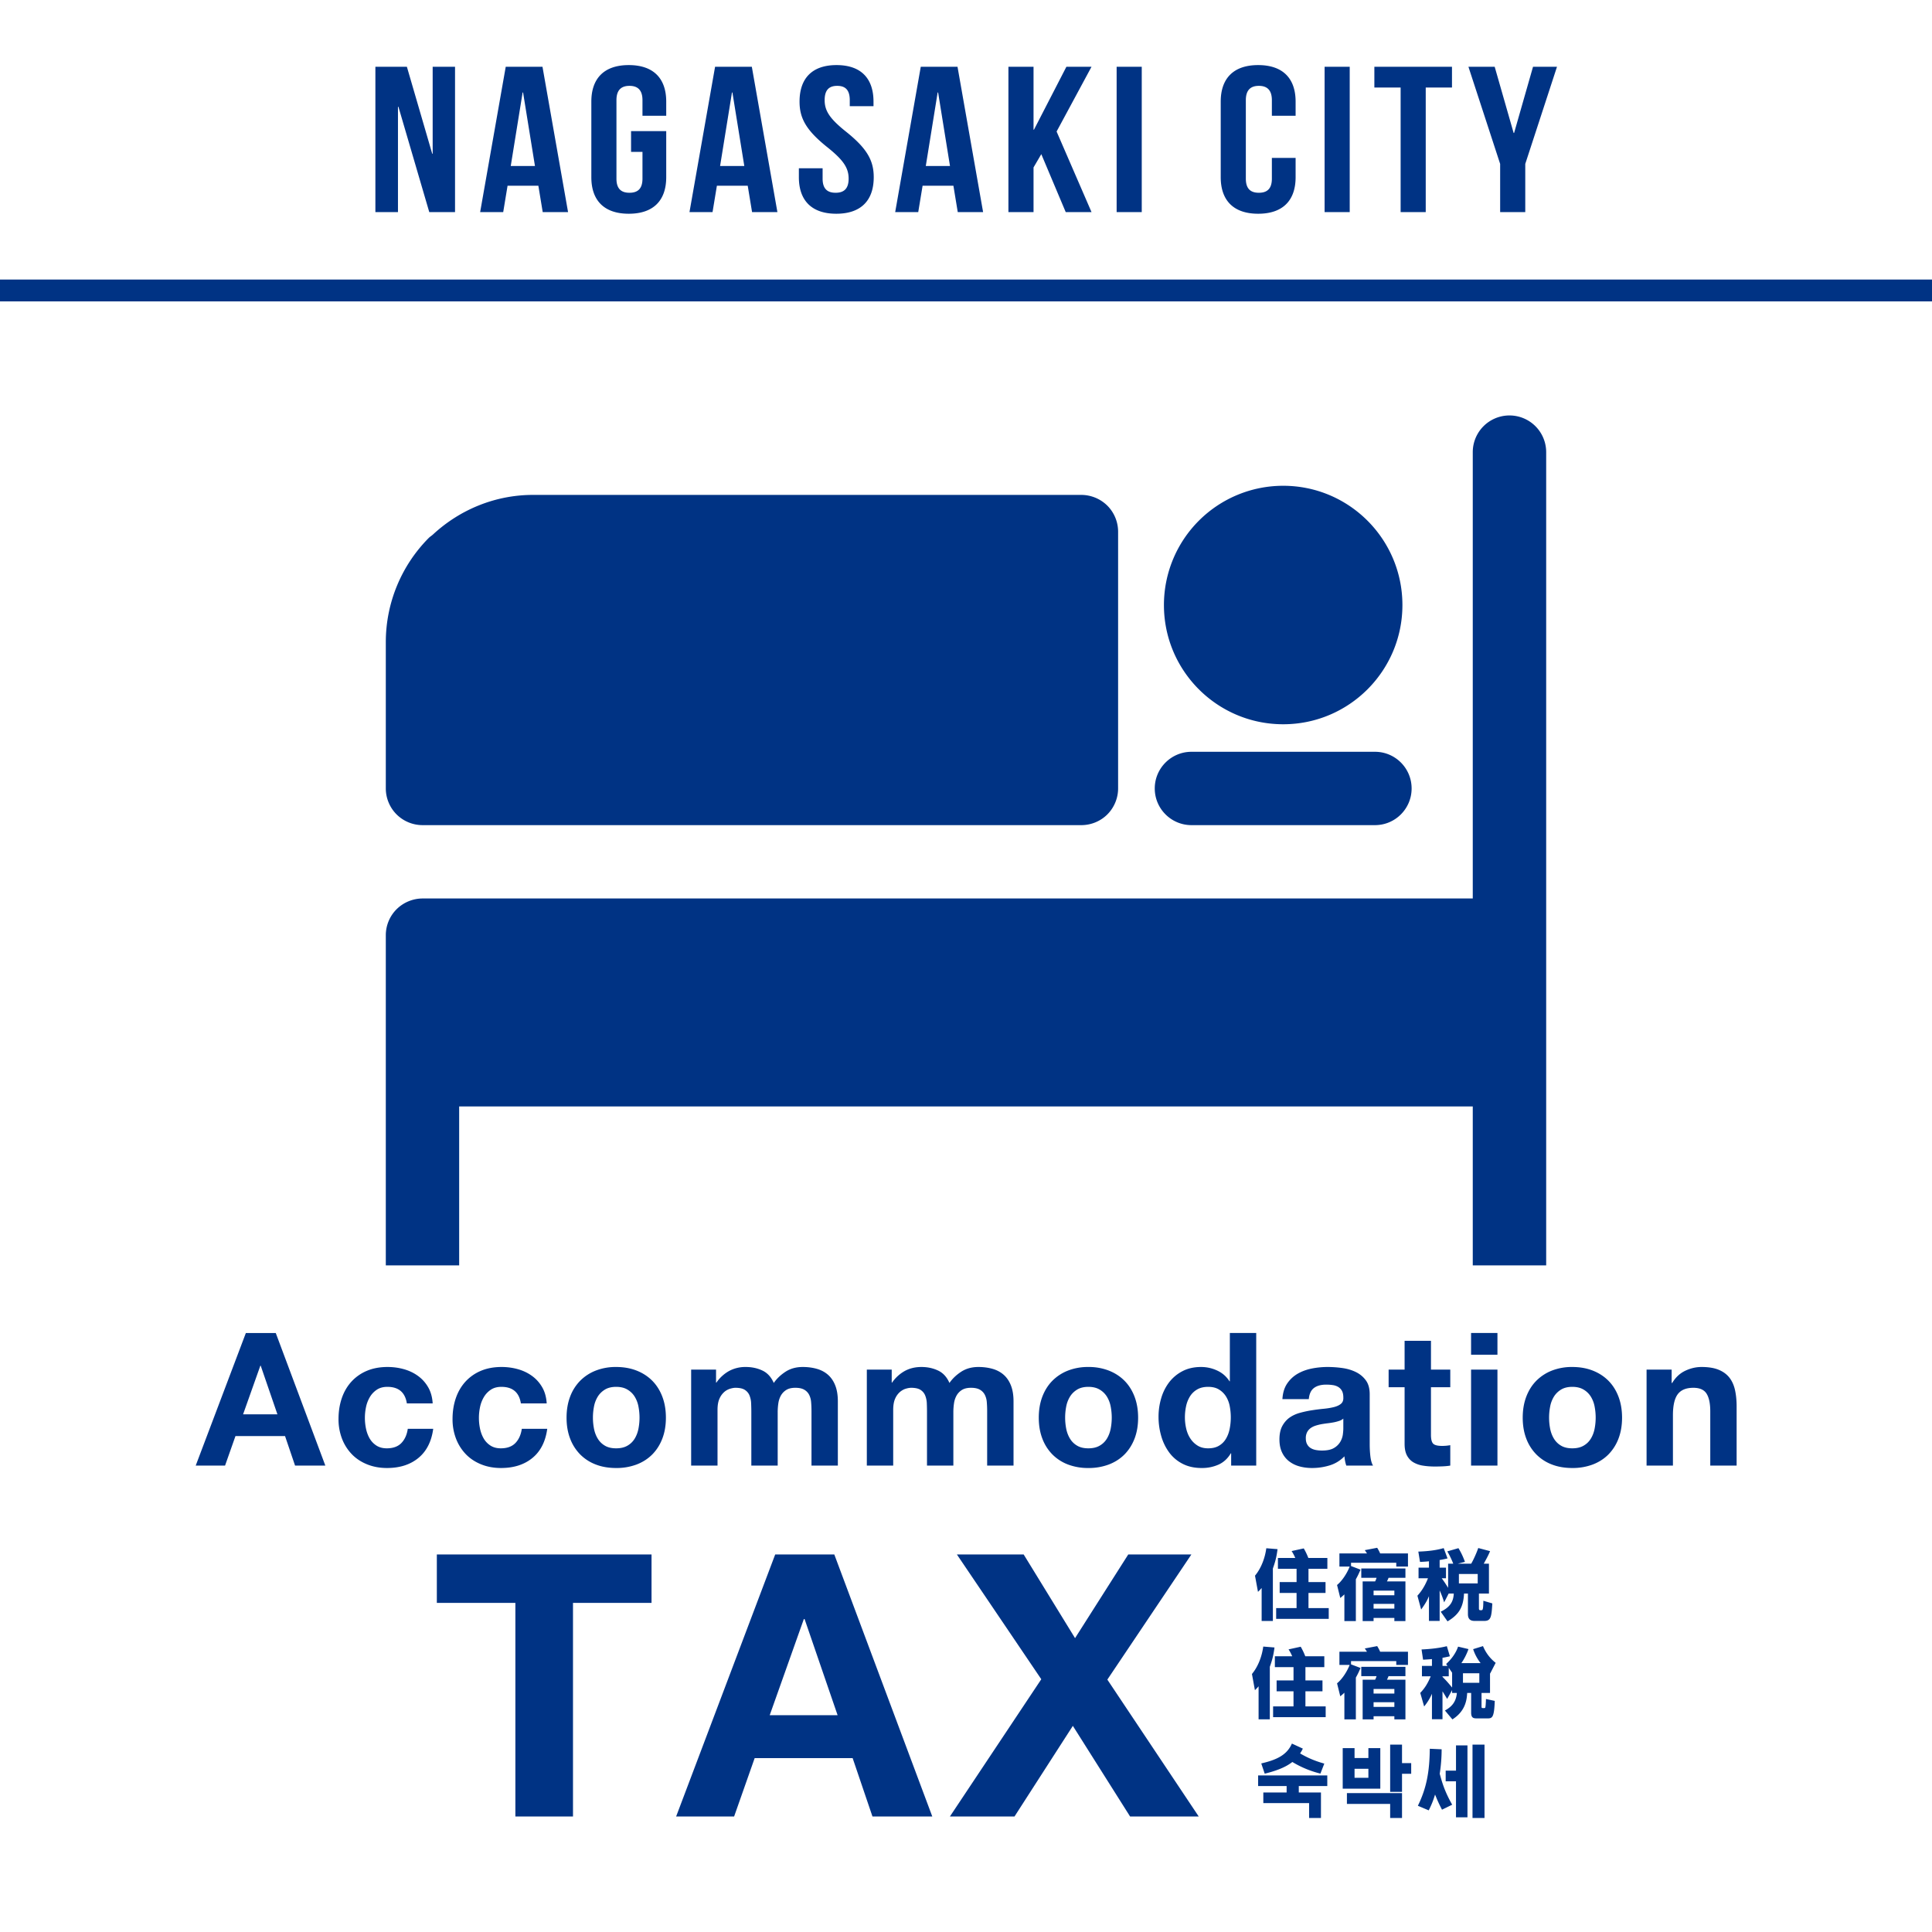
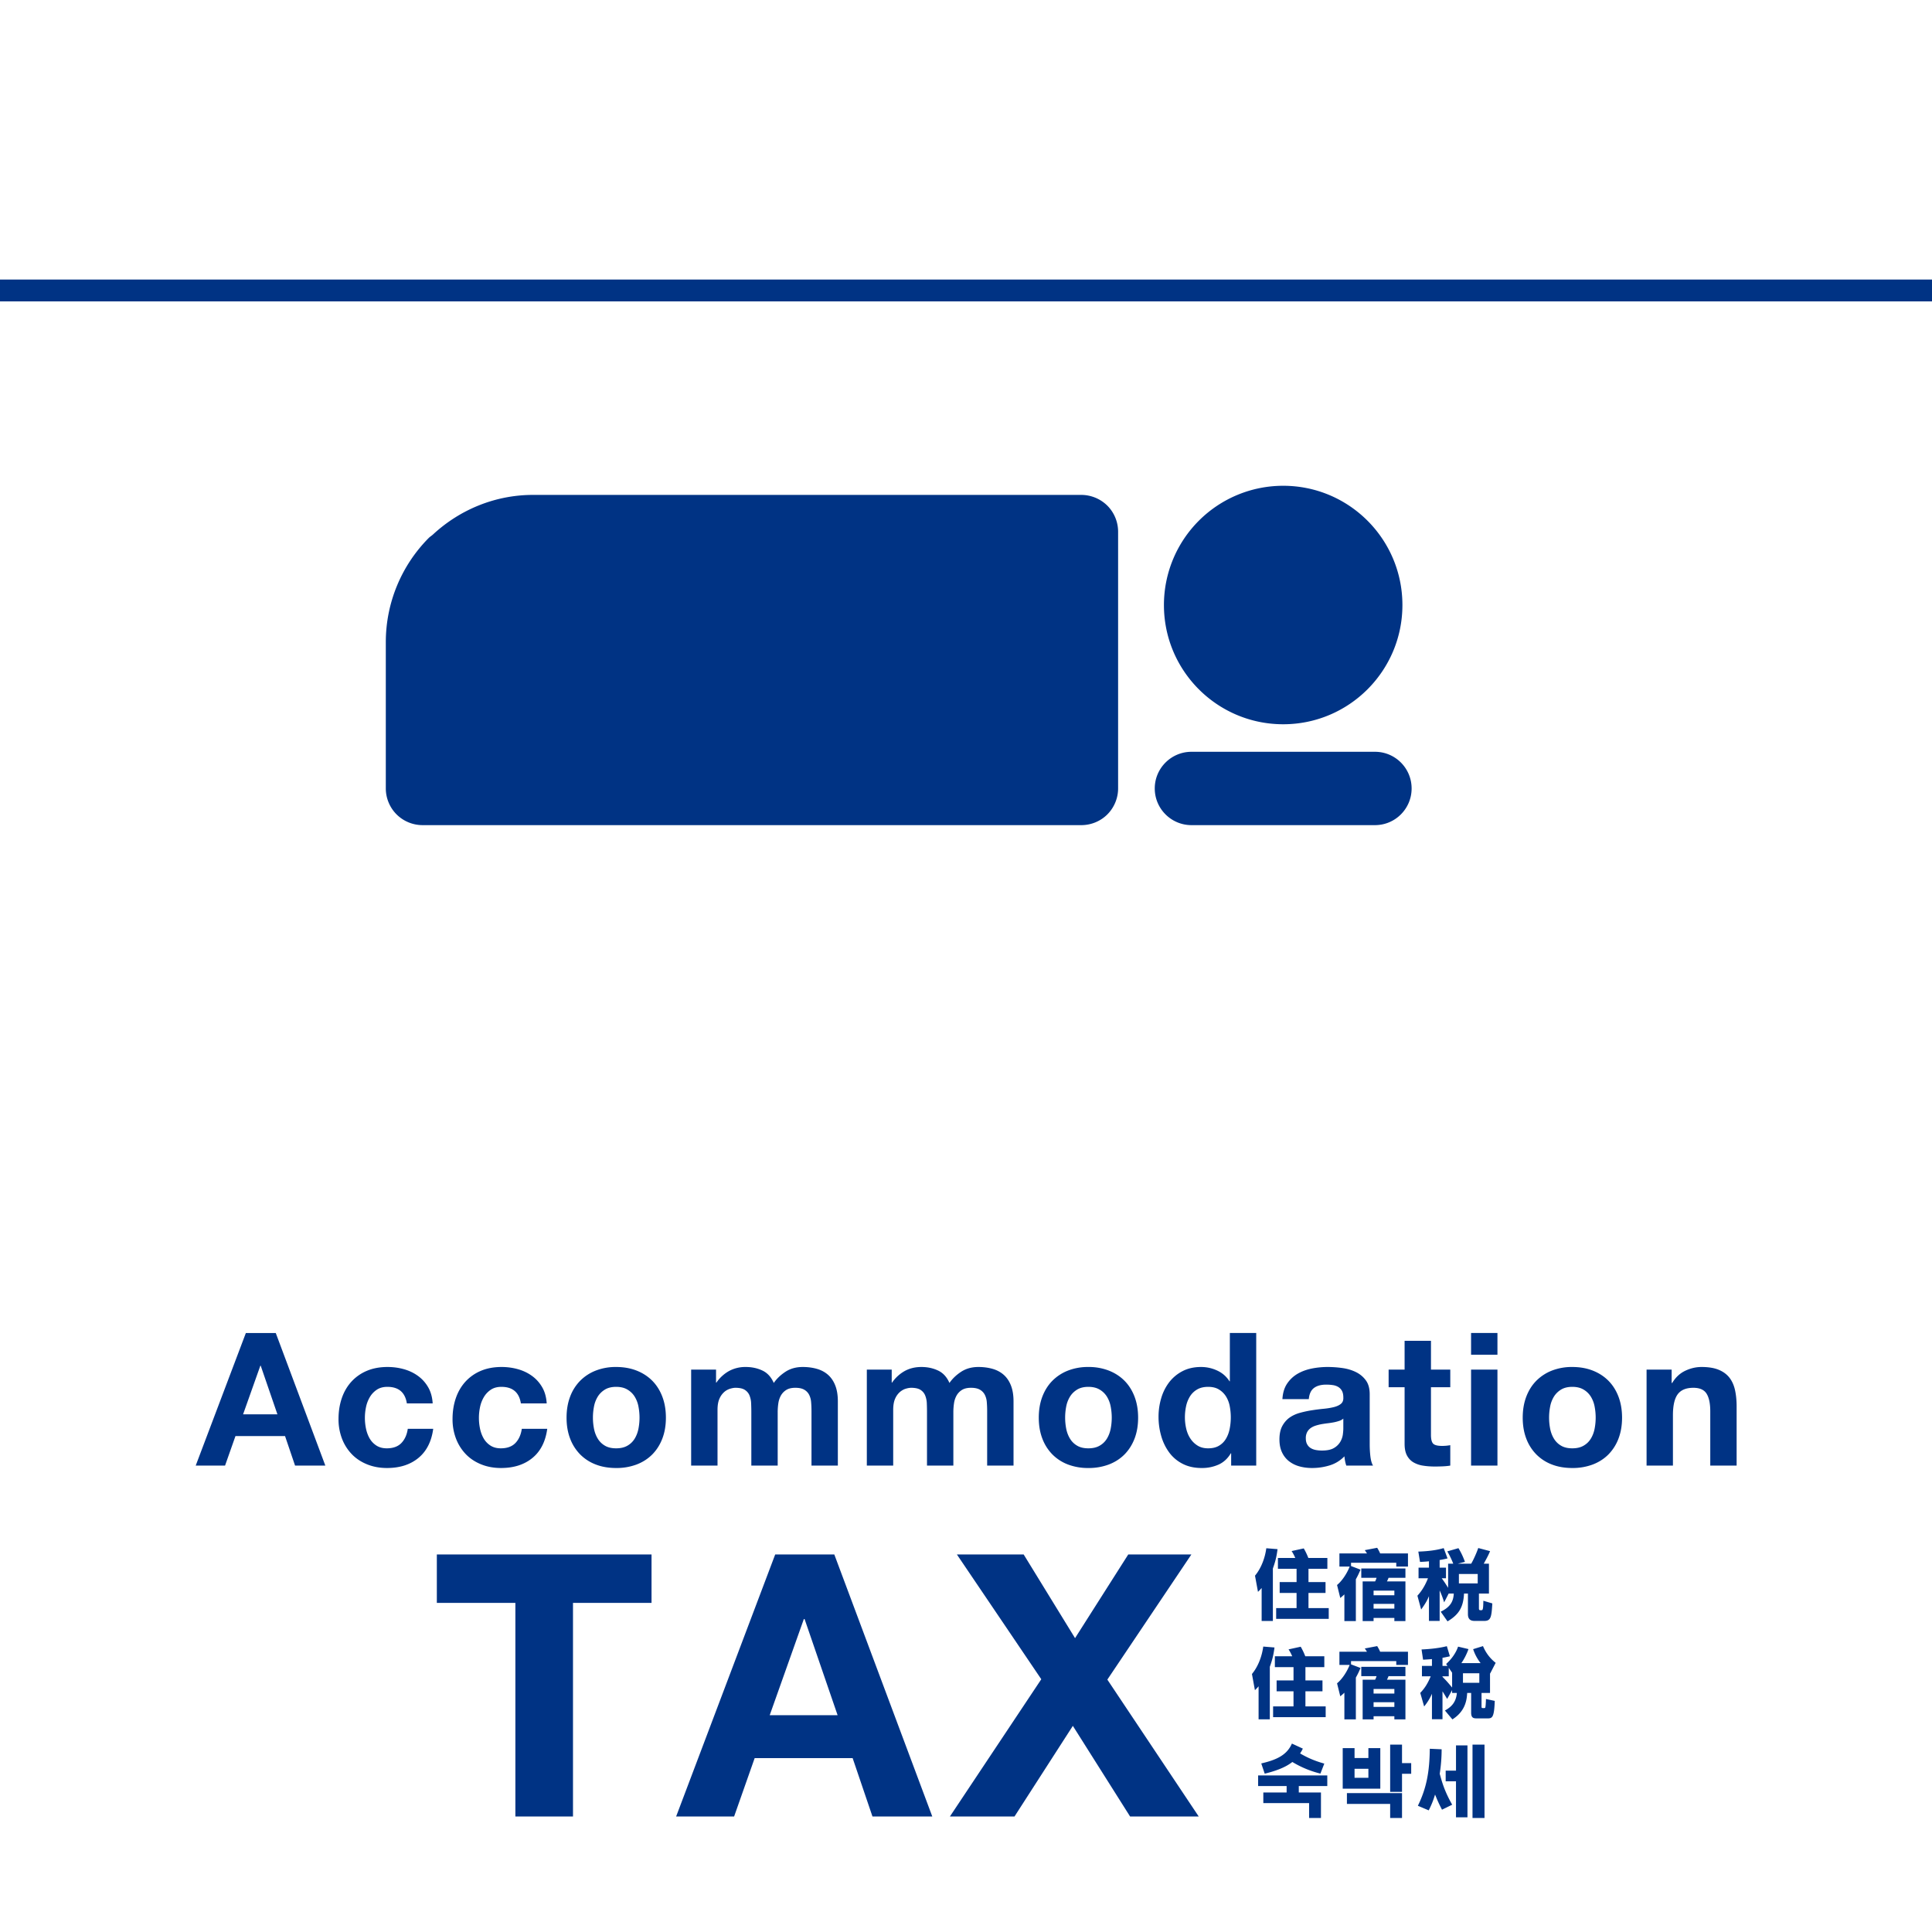
<svg xmlns="http://www.w3.org/2000/svg" id="_レイヤー_1" viewBox="0 0 160 160">
  <defs>
    <style>.cls-1{fill:#003384}</style>
  </defs>
-   <path class="cls-1" d="M32.996 8.846h-.038v8.718h-1.87V5.528h2.608l2.099 7.204h.037V5.528h1.852v12.036H35.55l-2.553-8.718zm14.048 8.718h-2.099l-.36-2.183h-2.551l-.36 2.183h-1.91l2.119-12.036h3.043l2.118 12.036zm-4.746-3.817h2.005l-.984-6.087h-.038l-.983 6.087zm9.964-2.889h2.912v3.817c0 1.926-1.06 3.026-3.101 3.026-2.042 0-3.101-1.1-3.101-3.026V8.416c0-1.926 1.06-3.026 3.1-3.026 2.042 0 3.102 1.1 3.102 3.026v1.17h-1.967v-1.29c0-.86-.416-1.186-1.077-1.186-.663 0-1.078.327-1.078 1.186v6.5c0 .86.415 1.168 1.078 1.168.66 0 1.077-.308 1.077-1.168v-2.219h-.945v-1.72zm12.119 6.706h-2.098l-.36-2.183H59.37l-.36 2.183H57.1l2.12-12.036h3.043l2.118 12.036zm-4.746-3.817h2.005l-.984-6.087h-.038l-.983 6.087zm9.643-8.357c2.023 0 3.062 1.1 3.062 3.026v.378h-1.966v-.498c0-.86-.378-1.186-1.04-1.186s-1.04.327-1.04 1.186c0 .877.416 1.53 1.777 2.614 1.74 1.392 2.288 2.39 2.288 3.765 0 1.926-1.058 3.026-3.1 3.026-2.043 0-3.1-1.1-3.1-3.026v-.739h1.966v.86c0 .86.415 1.168 1.077 1.168.662 0 1.078-.308 1.078-1.168 0-.877-.416-1.53-1.777-2.614-1.74-1.392-2.288-2.39-2.288-3.766 0-1.926 1.04-3.026 3.063-3.026zm12.138 12.174h-2.099l-.36-2.183h-2.552l-.36 2.183h-1.909l2.118-12.036h3.043l2.119 12.036zm-4.746-3.817h2.004l-.983-6.087h-.039l-.982 6.087zm9.566-.981l-.643 1.1v3.698h-2.08V5.528h2.08v5.21h.037l2.685-5.21h2.08l-2.892 5.364 2.892 6.672h-2.137l-2.022-4.798zm6.239-7.238h2.08v12.036h-2.08V5.528zm14.822 7.548v1.599c0 1.926-1.06 3.026-3.1 3.026s-3.102-1.1-3.102-3.026V8.416c0-1.926 1.06-3.026 3.101-3.026s3.101 1.1 3.101 3.026v1.17h-1.966v-1.29c0-.86-.417-1.186-1.078-1.186-.662 0-1.078.327-1.078 1.186v6.5c0 .86.416 1.168 1.078 1.168.661 0 1.078-.308 1.078-1.168v-1.72h1.966zm2.401-7.548h2.08v12.036h-2.08V5.528zm4.121 0h6.428v1.72h-2.174v10.316h-2.079V7.248h-2.175v-1.72zm10.417 8.046l-2.627-8.046h2.174l1.57 5.485h.038l1.568-5.485h1.985l-2.628 8.046v3.99h-2.08v-3.99zM32.842 75.3a3.083 3.083 0 0 1 2.15-.892h86.976V37.446a3.038 3.038 0 1 1 6.08 0v67.348h-6.08V91.629H38.026v13.165h-6.075V77.448c0-.802.322-1.581.891-2.147z" />
  <path class="cls-1" d="M98.671 62.26h15.2c1.674 0 3.033 1.358 3.033 3.037s-1.36 3.037-3.033 3.037h-15.2c-1.672 0-3.039-1.358-3.039-3.037S97 62.26 98.672 62.26zm7.599-2.28c-5.457 0-9.878-4.422-9.878-9.873a9.875 9.875 0 0 1 9.878-9.877c5.45 0 9.872 4.419 9.872 9.877 0 5.451-4.422 9.873-9.872 9.873zM91.707 41.878a3.078 3.078 0 0 0-2.15-.892h-45.45c-3.07.007-5.996 1.195-8.24 3.27-.113.107-.248.183-.358.293a12.247 12.247 0 0 0-3.558 8.591v12.157c0 .798.322 1.581.892 2.148a3.052 3.052 0 0 0 2.15.889h54.565c.794 0 1.584-.321 2.149-.889.566-.567.89-1.35.89-2.148V44.025a3.06 3.06 0 0 0-.89-2.147zm-68.87 68.515l4.106 10.981h-2.507l-.83-2.444H19.5l-.862 2.444h-2.43l4.153-10.98h2.476zm.138 6.736l-1.384-4.028h-.03l-1.43 4.028h2.844zm9.104-2.276c-.348 0-.64.08-.876.239a1.891 1.891 0 0 0-.578.615 2.711 2.711 0 0 0-.315.83 4.358 4.358 0 0 0 0 1.776c.062.298.162.568.3.809.14.24.325.438.562.592.235.153.523.23.86.23.523 0 .926-.147 1.208-.438.281-.292.46-.685.53-1.177h2.107c-.143 1.056-.554 1.861-1.23 2.415-.676.554-1.543.83-2.599.83-.594 0-1.14-.1-1.638-.3-.497-.2-.92-.478-1.269-.838a3.82 3.82 0 0 1-.815-1.284 4.46 4.46 0 0 1-.291-1.638c0-.615.089-1.186.268-1.714s.444-.985.793-1.37a3.634 3.634 0 0 1 1.276-.9c.502-.214 1.077-.322 1.722-.322.472 0 .925.061 1.361.184s.826.311 1.169.562c.344.251.623.563.838.938.216.374.339.818.37 1.33h-2.138c-.144-.912-.682-1.369-1.615-1.369zm9.443 0c-.348 0-.64.08-.876.239a1.891 1.891 0 0 0-.578.615 2.711 2.711 0 0 0-.315.83 4.358 4.358 0 0 0 0 1.776c.062.298.162.568.3.809.14.24.325.438.562.592.235.153.523.23.86.23.523 0 .926-.147 1.208-.438.281-.292.46-.685.53-1.177h2.107c-.143 1.056-.553 1.861-1.23 2.415-.676.554-1.543.83-2.599.83-.594 0-1.14-.1-1.638-.3-.497-.2-.92-.478-1.269-.838a3.822 3.822 0 0 1-.815-1.284 4.46 4.46 0 0 1-.291-1.638c0-.615.089-1.186.268-1.714s.444-.985.793-1.37a3.634 3.634 0 0 1 1.276-.9c.502-.214 1.077-.322 1.723-.322.47 0 .924.061 1.36.184s.826.311 1.169.562c.344.251.623.563.838.938.216.374.339.818.37 1.33h-2.138c-.144-.912-.682-1.369-1.615-1.369zm5.689.824a3.73 3.73 0 0 1 .831-1.323 3.73 3.73 0 0 1 1.292-.846 4.55 4.55 0 0 1 1.691-.3c.626 0 1.192.1 1.7.3.507.2.94.482 1.3.846.358.364.635.805.83 1.323.195.517.292 1.094.292 1.73s-.097 1.21-.292 1.722c-.195.512-.472.95-.83 1.315-.36.364-.793.643-1.3.838a4.719 4.719 0 0 1-1.7.292c-.625 0-1.19-.097-1.691-.292a3.64 3.64 0 0 1-1.292-.838 3.76 3.76 0 0 1-.83-1.315c-.195-.513-.292-1.087-.292-1.723s.097-1.212.291-1.73zm1.984 2.66c.062.302.167.574.315.815.149.241.346.434.592.576.247.145.554.216.923.216.37 0 .68-.071.931-.216.251-.142.45-.335.6-.576.148-.241.253-.513.315-.816a4.823 4.823 0 0 0 0-1.868 2.407 2.407 0 0 0-.316-.815c-.148-.236-.348-.428-.599-.577s-.561-.223-.931-.223c-.369 0-.676.075-.923.223-.246.15-.443.341-.592.577a2.426 2.426 0 0 0-.315.815 4.823 4.823 0 0 0 0 1.868zm10.105-4.914v1.077h.03a3.12 3.12 0 0 1 1.038-.954 2.818 2.818 0 0 1 1.392-.338c.502 0 .96.097 1.376.293.415.194.73.538.945 1.03.237-.348.557-.656.962-.923.405-.267.884-.4 1.438-.4.42 0 .81.052 1.168.154.36.102.667.267.923.492.256.225.457.52.6.884.144.364.215.802.215 1.315v5.321h-2.183v-4.506c0-.267-.01-.518-.031-.753a1.595 1.595 0 0 0-.17-.616 1.026 1.026 0 0 0-.407-.414c-.18-.103-.422-.154-.73-.154s-.556.059-.746.176-.338.272-.447.461a1.87 1.87 0 0 0-.214.647 4.9 4.9 0 0 0-.054.73v4.43h-2.183v-4.46c0-.236-.007-.47-.016-.7a1.948 1.948 0 0 0-.131-.639c-.077-.194-.205-.35-.385-.469s-.443-.176-.791-.176c-.103 0-.239.022-.408.069a1.33 1.33 0 0 0-.492.261 1.539 1.539 0 0 0-.408.554c-.113.24-.169.556-.169.946v4.613h-2.184v-7.95H59.3zm14.548 0v1.077h.03a3.12 3.12 0 0 1 1.038-.954c.405-.225.87-.338 1.392-.338.502 0 .961.097 1.376.293.416.194.731.538.946 1.03.237-.348.557-.656.962-.923.405-.267.883-.4 1.437-.4.42 0 .81.052 1.169.154.36.102.666.267.923.492.256.225.456.52.6.884.143.364.215.802.215 1.315v5.321h-2.184v-4.506a8.9 8.9 0 0 0-.03-.753 1.595 1.595 0 0 0-.17-.616 1.026 1.026 0 0 0-.407-.414c-.18-.103-.423-.154-.73-.154s-.557.059-.747.176-.337.272-.446.461a1.87 1.87 0 0 0-.215.647 4.9 4.9 0 0 0-.054.73v4.43H76.77v-4.46c0-.236-.006-.47-.015-.7a1.948 1.948 0 0 0-.132-.639c-.076-.194-.204-.35-.384-.469s-.443-.176-.792-.176a1.6 1.6 0 0 0-.408.069c-.17.045-.332.133-.492.261a1.539 1.539 0 0 0-.408.554c-.112.24-.168.556-.168.946v4.613h-2.184v-7.95h2.06zm12.47 2.254c.196-.518.473-.96.831-1.323a3.73 3.73 0 0 1 1.292-.846 4.55 4.55 0 0 1 1.691-.3 4.6 4.6 0 0 1 1.7.3c.507.2.94.482 1.3.846.358.364.635.805.83 1.323.195.517.292 1.094.292 1.73s-.097 1.21-.291 1.722c-.196.512-.473.95-.831 1.315-.36.364-.793.643-1.3.838a4.72 4.72 0 0 1-1.7.292 4.64 4.64 0 0 1-1.691-.292 3.64 3.64 0 0 1-1.292-.838 3.759 3.759 0 0 1-.83-1.315c-.195-.513-.292-1.087-.292-1.723s.097-1.212.291-1.73zm1.984 2.66c.062.302.168.574.316.815s.346.434.592.576c.247.145.553.216.922.216.37 0 .68-.071.931-.216.251-.142.45-.335.6-.576.148-.241.254-.513.316-.816a4.823 4.823 0 0 0 0-1.868 2.405 2.405 0 0 0-.316-.815 1.751 1.751 0 0 0-.6-.577c-.25-.148-.56-.223-.93-.223s-.676.075-.923.223c-.246.15-.444.341-.592.577a2.428 2.428 0 0 0-.316.815 4.825 4.825 0 0 0 0 1.868zm13.626 2.023c-.256.43-.592.74-1.007.93a3.35 3.35 0 0 1-1.408.284c-.594 0-1.117-.115-1.568-.345a3.155 3.155 0 0 1-1.115-.939 4.256 4.256 0 0 1-.661-1.36 5.72 5.72 0 0 1-.224-1.6c0-.533.075-1.049.224-1.546a4.02 4.02 0 0 1 .66-1.315 3.31 3.31 0 0 1 1.1-.915c.442-.231.954-.346 1.539-.346.471 0 .92.1 1.345.3.426.2.762.495 1.008.884h.03v-3.999h2.184v10.981h-2.076v-1.014h-.03zm-.092-3.93a2.334 2.334 0 0 0-.315-.8 1.774 1.774 0 0 0-.578-.56c-.235-.145-.533-.217-.891-.217-.359 0-.662.072-.908.216a1.707 1.707 0 0 0-.592.568 2.534 2.534 0 0 0-.323.808 4.43 4.43 0 0 0-.1.946c0 .308.036.615.108.923.072.308.187.581.346.822.16.242.359.436.6.585.24.149.53.223.869.223.358 0 .659-.071.9-.216.24-.142.433-.335.576-.576.144-.241.246-.515.308-.823a4.896 4.896 0 0 0 0-1.899zm4.368-.561c.03-.513.159-.938.385-1.277.225-.338.513-.61.86-.815.35-.205.742-.35 1.178-.439a6.76 6.76 0 0 1 1.314-.13c.4 0 .805.028 1.215.085.41.056.785.166 1.122.33.34.165.616.392.831.685.216.292.324.678.324 1.161v4.136c0 .36.02.703.06 1.032.042.327.113.573.216.737h-2.215a3.07 3.07 0 0 1-.1-.377 3.059 3.059 0 0 1-.053-.391c-.349.358-.76.61-1.23.753a4.94 4.94 0 0 1-1.446.215c-.38 0-.734-.046-1.061-.138a2.449 2.449 0 0 1-.862-.43 2.01 2.01 0 0 1-.576-.74c-.139-.296-.208-.65-.208-1.06 0-.451.08-.823.239-1.116.159-.29.363-.524.614-.7.251-.173.539-.304.862-.39.323-.088.648-.158.977-.208.327-.052.65-.093.969-.123.317-.031.599-.078.845-.139.246-.062.441-.152.585-.27.143-.117.21-.289.2-.514 0-.237-.039-.424-.115-.562a.849.849 0 0 0-.308-.323 1.202 1.202 0 0 0-.447-.153 3.605 3.605 0 0 0-.545-.039c-.431 0-.77.092-1.015.277-.247.184-.39.492-.43.923h-2.185zm5.044 1.614a.956.956 0 0 1-.346.192 3.53 3.53 0 0 1-.445.116 7.1 7.1 0 0 1-.5.077 9.28 9.28 0 0 0-.523.077 3.925 3.925 0 0 0-.485.123c-.159.051-.297.12-.415.207a.98.98 0 0 0-.284.331 1.058 1.058 0 0 0-.108.507c0 .196.035.36.108.492a.83.83 0 0 0 .292.316c.123.077.267.13.43.162.164.03.334.045.508.045.43 0 .764-.071 1-.215a1.44 1.44 0 0 0 .522-.515c.113-.2.182-.402.208-.607.026-.206.038-.37.038-.493v-.815zm8.858-4.06v1.461h-1.6v3.937c0 .37.062.616.185.739s.37.184.739.184a3.638 3.638 0 0 0 .676-.061v1.691c-.185.031-.39.052-.615.062-.226.01-.446.015-.662.015-.338 0-.658-.023-.96-.07a2.252 2.252 0 0 1-.8-.268c-.23-.133-.413-.324-.546-.57s-.2-.568-.2-.968v-4.69H115v-1.462h1.323v-2.384h2.184v2.384h1.6zm1.722-1.231v-1.799h2.184v1.8h-2.184zm2.184 1.231v7.951h-2.184v-7.95h2.184zm2.384 2.254c.195-.518.472-.96.83-1.323a3.73 3.73 0 0 1 1.292-.846 4.55 4.55 0 0 1 1.692-.3c.626 0 1.192.1 1.7.3.507.2.94.482 1.3.846.358.364.635.805.83 1.323.194.517.292 1.094.292 1.73s-.098 1.21-.292 1.722a3.76 3.76 0 0 1-.83 1.315c-.36.364-.793.643-1.3.838a4.72 4.72 0 0 1-1.7.292c-.625 0-1.19-.097-1.692-.292a3.64 3.64 0 0 1-1.291-.838 3.759 3.759 0 0 1-.831-1.315c-.194-.513-.291-1.087-.291-1.723s.097-1.212.291-1.73zm1.984 2.66c.062.302.167.574.315.815.149.241.346.434.592.576.247.145.554.216.923.216.37 0 .68-.071.93-.216.252-.142.451-.335.6-.576.149-.241.254-.513.316-.816a4.823 4.823 0 0 0 0-1.868 2.407 2.407 0 0 0-.316-.815 1.752 1.752 0 0 0-.6-.577c-.25-.148-.56-.223-.93-.223s-.676.075-.923.223c-.246.15-.443.341-.592.577a2.428 2.428 0 0 0-.315.815 4.825 4.825 0 0 0 0 1.868zm10.058-4.914v1.108h.046c.277-.462.636-.798 1.076-1.008.441-.21.893-.315 1.353-.315.585 0 1.065.08 1.439.239.374.158.668.379.884.661.215.282.366.625.454 1.03.087.405.13.854.13 1.346v4.89h-2.183v-4.49c0-.657-.104-1.146-.308-1.469-.205-.323-.57-.484-1.092-.484-.594 0-1.025.176-1.292.53-.266.354-.4.936-.4 1.746v4.167h-2.183v-7.95h2.076zM36.177 132.746v-4.013h17.78v4.013h-6.504v17.689h-4.772v-17.69h-6.504zm32.916-4.013l8.115 21.702h-4.954l-1.641-4.833h-8.116l-1.701 4.833h-4.802l8.205-21.702h4.894zm.274 13.313l-2.735-7.963h-.061l-2.827 7.963h5.623zm9.878-13.313h5.53l4.256 6.93 4.407-6.93h5.228l-6.96 10.364 7.568 11.338H93.59l-4.741-7.507-4.833 7.507h-5.349l7.568-11.368-6.99-10.334zm26.169 5.511h-.93v-2.734c-.145.17-.202.221-.303.322l-.247-1.341c.537-.646.835-1.513.936-2.272l.93.075c-.094.76-.24 1.19-.386 1.602v4.348zm4.513-5.221v.899h-1.564v1.1h1.412v.9h-1.412v1.253h1.677v.891h-4.354v-.891h1.69v-1.254h-1.399v-.899h1.4v-1.1h-1.545v-.9h1.437c-.02-.044-.14-.329-.304-.57l1.006-.22c.21.354.323.651.38.79h1.576zm6.675-.374v1.089h-.969v-.316h-3.746v.271l.785.298c-.158.373-.247.55-.386.798v3.461h-.95v-2.209a6.029 6.029 0 0 1-.34.298l-.267-1.076c.405-.329.823-.95 1.044-1.525h-.848v-1.09h2.284a6.987 6.987 0 0 0-.183-.271l1.026-.196c.139.222.228.417.246.468h2.304zm-.21 1.247v.772h-1.397c-.05.127-.077.184-.133.297h1.53v3.285h-.917v-.26h-1.721v.26h-.905v-3.285h1.032c.05-.095.088-.19.12-.297h-1.266v-.772h3.658zm-.917 1.835h-1.721v.38h1.721v-.38zm0 1.095h-1.721v.393h1.721v-.393zm4.497-.854l-.373.727c-.158-.5-.24-.689-.373-.987v2.526h-.886v-2.051c-.126.31-.266.576-.646 1.107l-.31-1.145c.538-.576.804-1.266.874-1.443h-.78v-.88h.862v-.525c-.355.032-.469.038-.741.05l-.139-.854c.677-.025 1.412-.088 2.1-.29l.318.853a6.26 6.26 0 0 1-.652.133v.634h.525v.879h-.354c.151.203.285.393.53.791v-2h.425a7.123 7.123 0 0 0-.493-1.019l.923-.265c.273.442.419.81.539 1.132l-.59.152h1.108c.229-.393.482-.993.583-1.297l.98.26c-.139.328-.22.486-.524 1.037h.43v2.475h-.83v1.234c0 .038 0 .145.115.145.164 0 .17 0 .202-.095.038-.113.045-.405.05-.689l.742.221c-.064 1.12-.115 1.45-.665 1.45h-.798c-.228 0-.556-.05-.556-.557v-1.71h-.324c-.057 1.165-.448 1.754-1.366 2.305l-.564-.804c.925-.437 1.05-1 1.083-1.5h-.425zm2.406-.842v-.778h-1.558v.778h1.558zm-17.217 11.256h-.93v-2.734c-.145.17-.202.221-.304.323l-.246-1.341c.537-.646.834-1.513.936-2.273l.93.076c-.094.76-.24 1.19-.386 1.601v4.348zm4.513-5.22v.898h-1.564v1.1h1.412v.9h-1.412v1.253h1.677v.892h-4.354v-.892h1.69v-1.253h-1.399v-.9h1.4v-1.1h-1.545v-.899h1.437c-.02-.044-.14-.33-.304-.57l1.007-.221c.208.354.322.652.379.791h1.576zm6.928-.375v1.09h-.969v-.317h-3.746v.272l.785.297a6.87 6.87 0 0 1-.386.798v3.462h-.95v-2.21a6.029 6.029 0 0 1-.34.298l-.267-1.076c.405-.328.823-.95 1.044-1.525h-.848v-1.089h2.284a6.987 6.987 0 0 0-.183-.272l1.026-.196c.139.222.228.417.246.468h2.304zm-.21 1.247v.772h-1.397c-.05.127-.077.184-.133.298h1.53v3.285h-.917v-.26h-1.721v.26h-.905v-3.285h1.032a1.6 1.6 0 0 0 .12-.298h-1.266v-.772h3.658zm-.917 1.835h-1.721v.38h1.721v-.38zm0 1.096h-1.721v.392h1.721v-.392zm3.985-3.006h.412l-.108-.16c.431-.39.804-.891.988-1.436l.861.203a5.016 5.016 0 0 1-.589 1.164h1.595a3.807 3.807 0 0 1-.62-1.158l.816-.253c.153.36.437.905 1.05 1.386l-.455.88-.013-.006v1.62h-.702v1.139c0 .107.038.113.114.113h.107c.058 0 .089-.006.101-.1.014-.058.032-.26.045-.652l.728.158c-.05 1.341-.196 1.449-.576 1.449h-.924c-.266 0-.456-.044-.456-.48v-1.627h-.328c-.033.525-.115 1.487-1.223 2.19l-.62-.735c.418-.24.918-.588.988-1.455h-.393v-.234l-.41.728c-.102-.165-.23-.387-.387-.627v2.31h-.873v-2.108c-.235.539-.525.9-.646 1.051l-.323-1.126c.424-.431.659-.88.867-1.374h-.727v-.86h.829v-.564c-.292.026-.405.032-.735.05l-.126-.847c.265-.013 1.26-.057 2.094-.273l.253.836a8 8 0 0 1-.613.126v.672zm.52.158v.702h-.52v.044c.355.36.393.405.798.887v-1.228l-.279-.405zm2.53.45h-1.353v.79h1.354v-.79zm-17.887 9.875h1.93v-.532h-2.36v-.88h5.727v.88h-2.36v.532h1.836v2.113h-.982v-1.234h-3.791v-.88zm5.05-2.392l-.322.828a8.348 8.348 0 0 1-2.323-.962c-.247.183-.785.602-2.29.968l-.286-.848c1.19-.278 2.108-.652 2.538-1.645l.905.418c-.075.158-.12.234-.228.399.475.271 1.05.575 2.007.842zm3.651-.464v-.816h.987v3.354h-3.113v-3.354h.98v.817h1.146zm-1.778 2.906h4.563v2.063h-.982v-1.164h-3.581v-.899zm1.778-1.265v-.748h-1.146v.748h1.146zm2.785-.336v1.5h-.982v-3.912h.982v1.532h.76v.88h-.76zm4.155 2.563l-.843.412c-.29-.557-.373-.76-.575-1.254-.126.405-.247.76-.525 1.31l-.899-.38c.703-1.436.968-2.777.987-4.721l.981.044a13.313 13.313 0 0 1-.158 2.026c.183.67.386 1.424 1.032 2.563zm1.265-4.911v5.955h-.95v-2.981h-.854v-.886h.855v-2.088h.95zm1.412-.064v6.076h-.994v-6.076h.994zM0 23.152h160v1.81H0z" />
</svg>